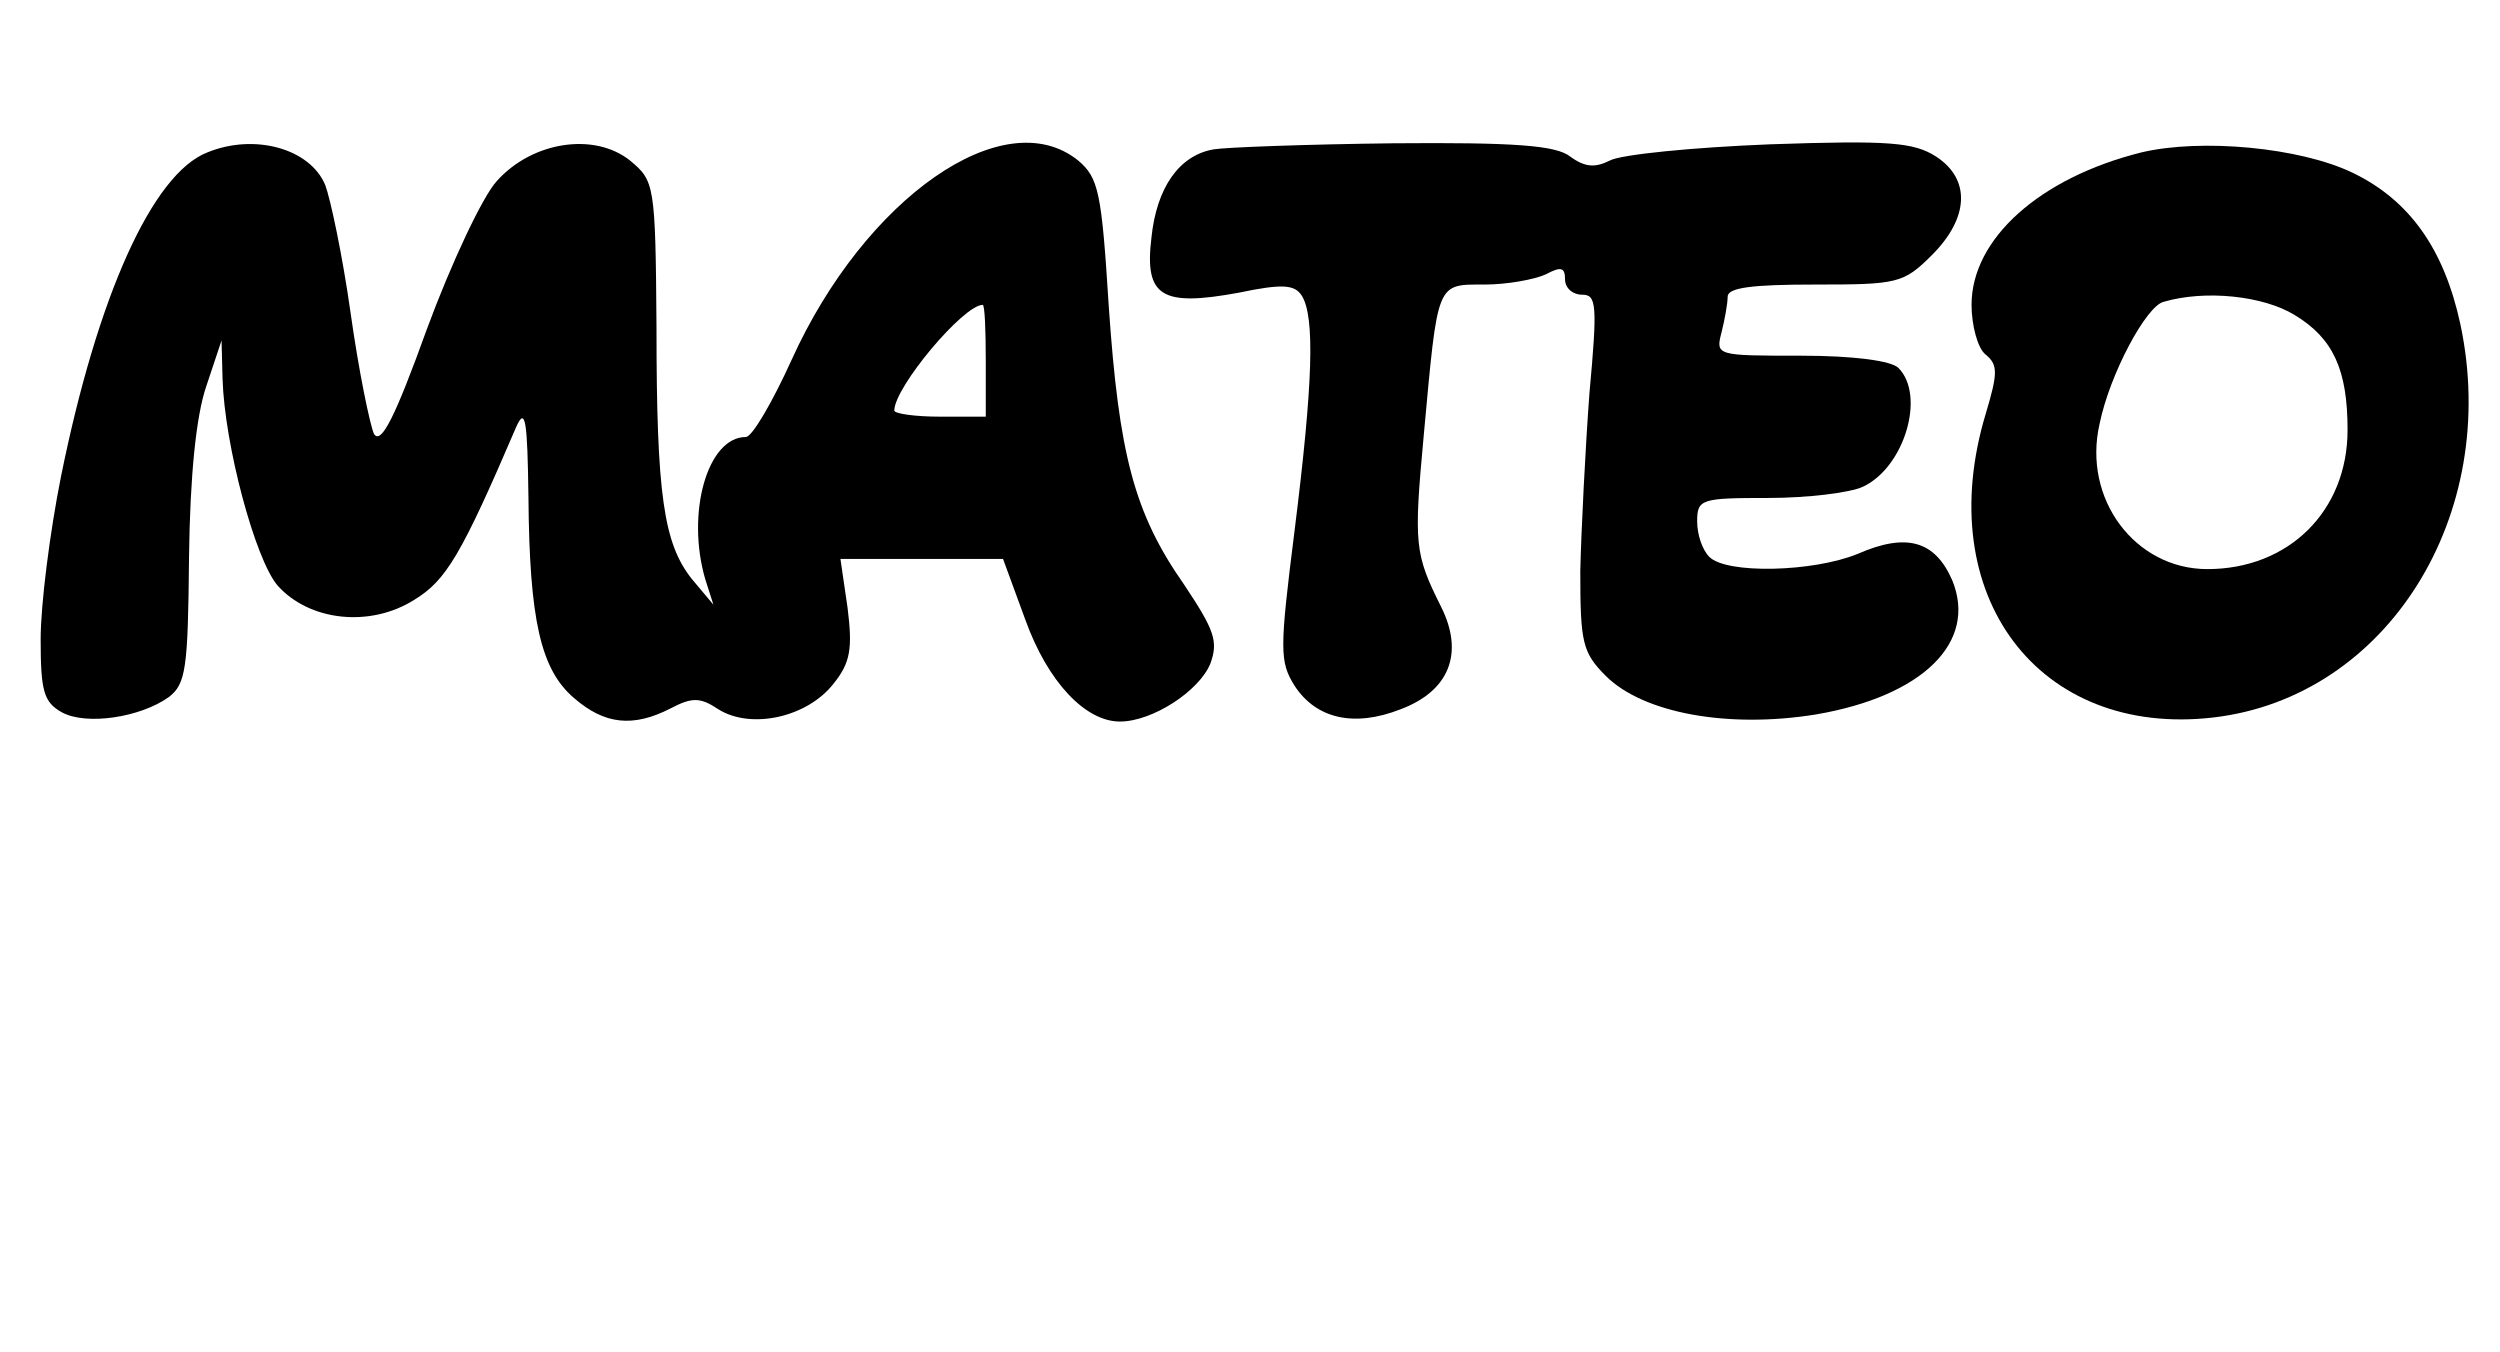
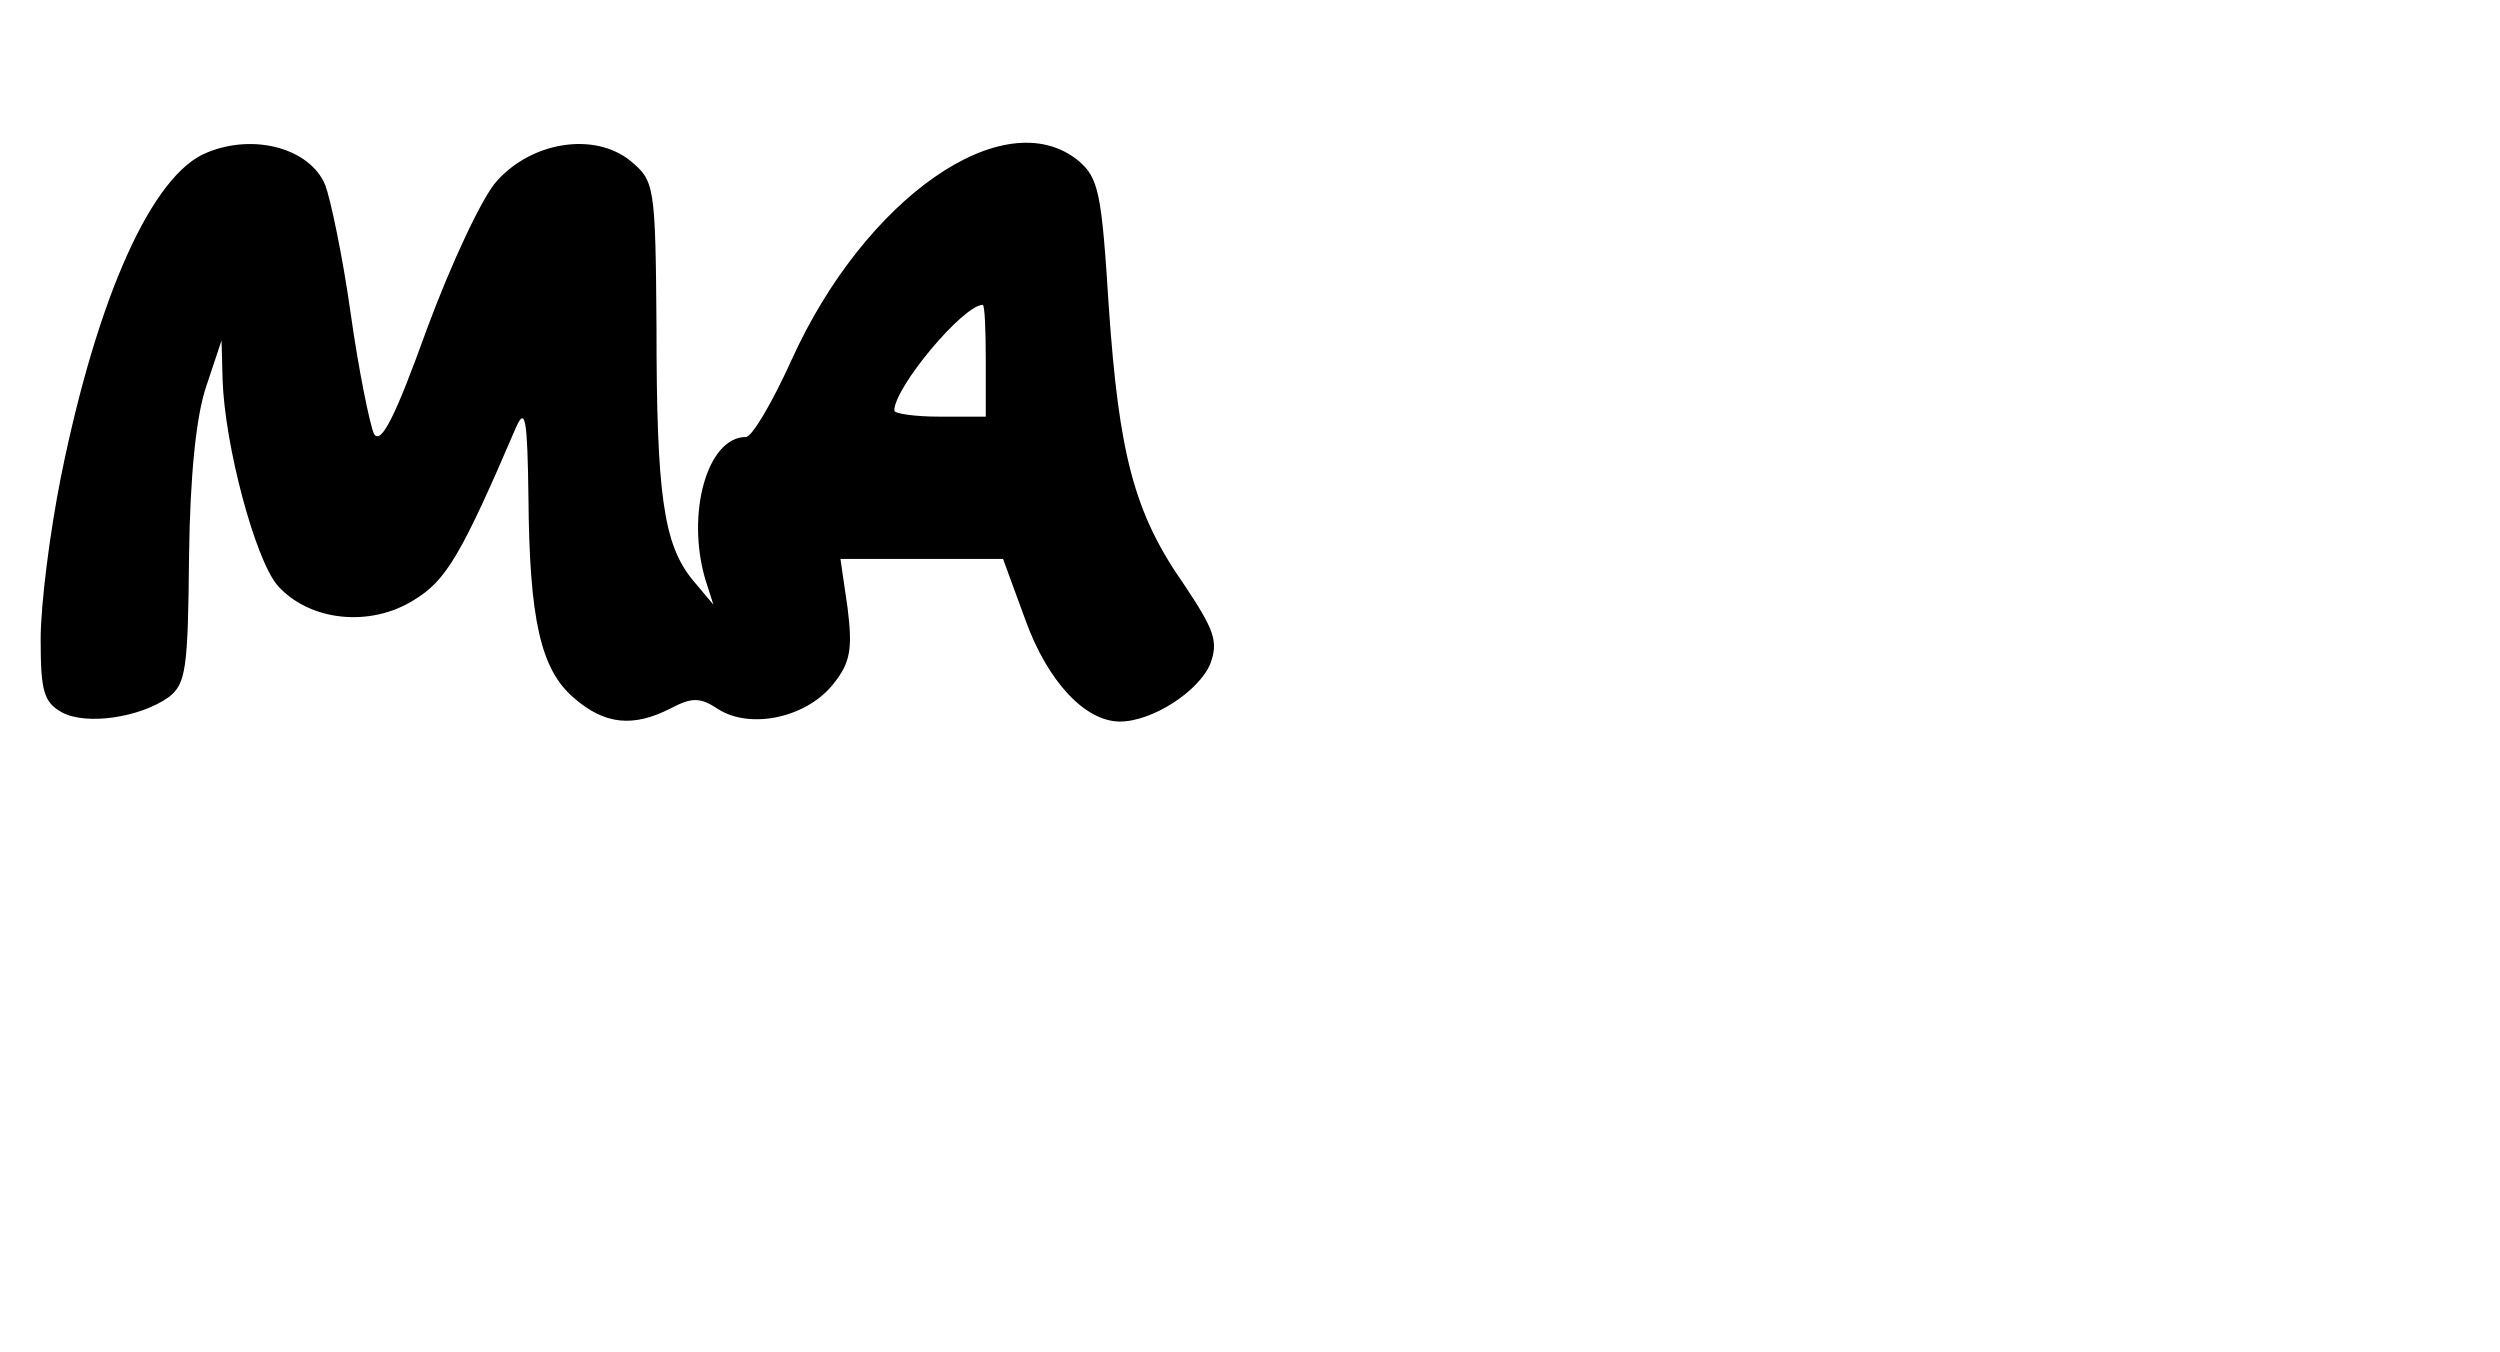
<svg xmlns="http://www.w3.org/2000/svg" version="1.0" width="246pt" height="133pt" viewBox="0 0 246 133" preserveAspectRatio="xMidYMid meet">
  <g transform="translate(0,133) scale(0.1,-0.1)" fill="#000000" stroke="none">
    <path d="M204 1180 c-54 -21 -108 -141 -144 -319 -11 -55 -20 -126 -20 -160 0 -51 3 -62 21 -72 24 -13 77 -5 105 15 17 13 19 28 20 138 1 80 7 139 17 168 l15 45 1 -38 c2 -65 32 -177 54 -203 31 -35 91 -42 135 -14 31 19 46 44 100 170 9 20 11 7 12 -70 1 -120 12 -169 45 -197 30 -26 58 -29 95 -10 21 11 29 11 47 -1 32 -20 87 -8 113 25 17 21 19 35 14 75 l-7 48 80 0 80 0 22 -60 c22 -61 59 -100 93 -100 32 0 78 30 89 57 8 22 4 33 -26 78 -49 70 -64 128 -74 274 -7 112 -10 126 -30 143 -73 59 -210 -37 -282 -196 -19 -42 -39 -76 -45 -76 -38 0 -59 -75 -40 -140 l8 -25 -21 25 c-28 35 -35 83 -35 248 -1 141 -2 144 -26 164 -35 28 -96 19 -131 -20 -14 -15 -45 -81 -69 -146 -31 -86 -45 -114 -52 -103 -4 9 -15 62 -23 119 -8 57 -20 113 -25 126 -15 36 -70 51 -116 32z m766 -205 l0 -55 -45 0 c-25 0 -45 3 -45 6 0 23 68 104 87 104 2 0 3 -25 3 -55z" />
-     <path d="M1194 1183 c-34 -6 -56 -38 -61 -87 -7 -58 10 -68 86 -54 43 9 55 8 62 -3 13 -21 11 -86 -7 -230 -15 -119 -15 -130 0 -154 21 -32 58 -41 104 -23 48 18 63 55 40 101 -26 52 -27 61 -17 169 14 152 12 148 60 148 22 0 49 5 60 10 15 8 19 7 19 -5 0 -8 7 -15 17 -15 14 0 15 -10 7 -97 -4 -54 -8 -133 -9 -175 0 -70 2 -80 25 -103 37 -37 121 -52 207 -38 105 18 159 71 134 132 -17 39 -45 47 -93 26 -44 -18 -129 -20 -146 -3 -7 7 -12 22 -12 35 0 22 4 23 70 23 38 0 80 5 93 11 41 19 62 90 35 117 -7 7 -44 12 -96 12 -83 0 -84 0 -78 23 3 12 6 28 6 35 0 9 24 12 86 12 81 0 87 1 115 29 37 37 38 75 4 97 -22 14 -46 16 -163 12 -76 -3 -147 -10 -158 -16 -14 -7 -24 -7 -39 4 -14 11 -55 14 -174 13 -86 -1 -166 -4 -177 -6z" />
-     <path d="M2107 1180 c-100 -25 -167 -85 -167 -150 0 -20 6 -43 14 -49 12 -10 12 -18 0 -58 -54 -179 52 -319 224 -299 171 20 283 199 243 387 -16 74 -50 122 -106 149 -52 25 -149 34 -208 20z m151 -160 c38 -23 52 -54 52 -113 0 -80 -58 -137 -138 -137 -71 0 -123 69 -106 143 10 49 46 116 63 120 41 12 98 6 129 -13z" />
  </g>
</svg>